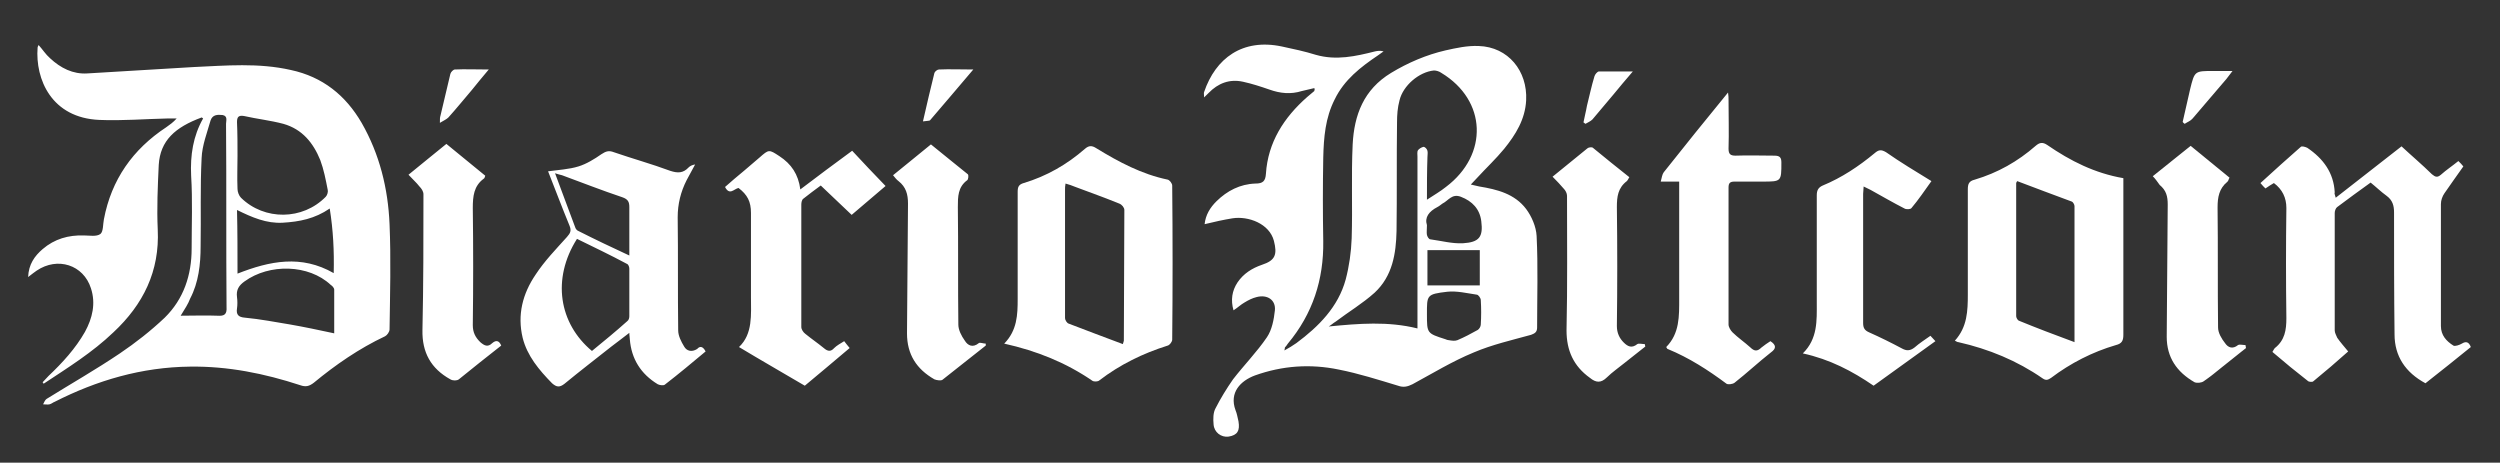
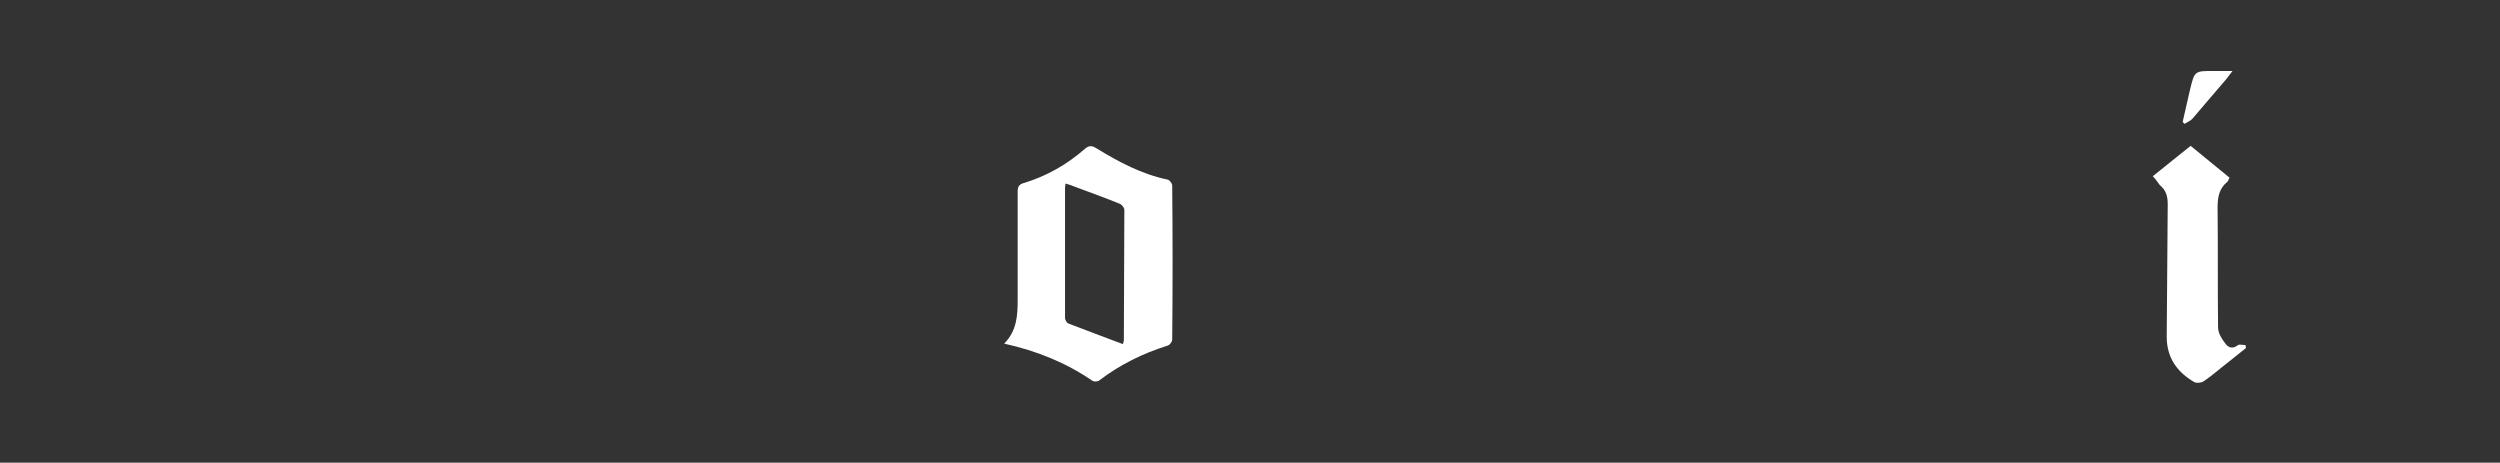
<svg xmlns="http://www.w3.org/2000/svg" width="335" height="62" viewBox="0 0 335 62" fill="none">
  <rect x="0" y="0" width="335" height="62" fill="#333333" stroke="none" />
-   <path d="M176.114 11.806C175.579 11.937 174.978 12.068 174.444 12.199C172.974 12.658 171.571 12.527 170.102 12.002C168.966 11.609 167.764 11.215 166.561 10.953C164.758 10.559 163.221 11.15 161.952 12.461L161.351 13.052C161.351 12.724 161.284 12.461 161.351 12.33C162.887 7.804 166.494 5.115 171.772 6.23C173.308 6.558 174.844 6.886 176.314 7.345C179.053 8.132 181.658 7.542 184.263 6.886C184.597 6.821 184.931 6.755 185.399 6.886C185.132 7.083 184.931 7.214 184.664 7.411C182.326 8.985 180.122 10.69 178.852 13.314C177.583 15.807 177.383 18.43 177.316 21.119C177.249 24.858 177.249 28.597 177.316 32.336C177.383 37.452 175.913 42.043 172.573 46.044C172.44 46.241 172.306 46.438 172.172 46.569C172.172 46.635 172.172 46.7 172.106 46.962C172.707 46.635 173.241 46.307 173.709 45.979C176.715 43.748 179.32 41.125 180.322 37.452C180.79 35.681 181.057 33.779 181.124 31.942C181.257 27.744 181.057 23.546 181.257 19.349C181.458 15.413 182.727 12.002 186.401 9.772C188.672 8.395 191.144 7.345 193.682 6.755C195.152 6.427 196.621 6.099 198.158 6.165C202.099 6.296 204.704 9.51 204.504 13.445C204.37 16.003 203.101 18.037 201.564 19.939C200.429 21.316 199.16 22.497 197.957 23.809C197.69 24.071 197.49 24.333 197.089 24.727C197.623 24.858 197.957 24.924 198.224 24.989C200.629 25.383 202.967 25.973 204.504 28.007C205.238 28.99 205.84 30.368 205.906 31.614C206.107 35.681 205.973 39.813 205.973 43.88C205.973 44.47 205.706 44.667 205.172 44.864C202.566 45.585 199.961 46.175 197.49 47.225C194.617 48.406 191.945 50.045 189.273 51.488C188.605 51.816 188.071 51.947 187.336 51.685C184.731 50.898 182.059 50.045 179.387 49.52C175.579 48.733 171.838 48.996 168.164 50.308C166.227 51.029 164.691 52.603 165.559 54.965C165.76 55.424 165.826 55.949 165.96 56.473C166.16 57.719 165.826 58.31 164.624 58.507C163.622 58.638 162.687 57.916 162.62 56.867C162.553 56.145 162.553 55.293 162.887 54.702C163.555 53.39 164.357 52.079 165.225 50.832C166.695 48.93 168.432 47.159 169.768 45.191C170.436 44.208 170.703 42.83 170.836 41.584C170.97 40.207 169.834 39.419 168.365 39.813C167.83 39.944 167.296 40.207 166.762 40.535C166.294 40.797 165.893 41.19 165.292 41.584C164.891 40.207 165.092 38.96 165.826 37.845C166.628 36.665 167.764 35.943 169.1 35.484C170.903 34.894 171.17 34.107 170.703 32.27C170.102 29.974 167.296 28.925 165.158 29.253C163.956 29.45 162.754 29.712 161.418 30.04C161.551 28.794 162.152 27.81 163.021 26.957C164.424 25.58 166.16 24.661 168.231 24.596C169.233 24.596 169.567 24.268 169.634 23.284C169.901 19.086 172.039 15.741 175.178 12.986C175.512 12.724 175.78 12.461 176.114 12.199C176.18 12.002 176.18 11.937 176.114 11.806ZM191.21 26.76C192.212 26.104 193.014 25.645 193.749 25.055C199.494 20.726 199.226 13.445 193.148 9.772C192.88 9.575 192.48 9.444 192.146 9.444C190.142 9.641 188.004 11.477 187.536 13.445C187.269 14.429 187.202 15.413 187.202 16.397C187.136 21.251 187.202 26.104 187.136 30.958C187.069 33.975 186.601 36.993 184.196 39.223C182.593 40.666 180.723 41.781 178.986 43.093C178.652 43.289 178.385 43.552 178.051 43.748C182.059 43.355 186 43.027 189.941 44.011V42.83V20.988C189.941 20.726 189.874 20.332 190.008 20.136C190.142 19.939 190.476 19.742 190.743 19.676C190.943 19.676 191.21 19.939 191.277 20.201C191.344 20.463 191.277 20.791 191.277 21.054C191.21 22.956 191.21 24.661 191.21 26.76ZM191.21 42.109C191.21 44.667 191.21 44.667 193.682 45.454C193.816 45.52 194.016 45.585 194.15 45.585C194.55 45.651 194.951 45.716 195.285 45.585C196.22 45.191 197.089 44.732 198.024 44.208C198.224 44.076 198.425 43.748 198.425 43.486C198.492 42.371 198.492 41.322 198.425 40.207C198.425 39.944 198.091 39.485 197.89 39.485C196.554 39.288 195.218 38.96 193.949 39.092C191.144 39.419 191.21 39.551 191.21 42.109ZM191.21 30.171C191.21 30.761 191.144 31.155 191.21 31.483C191.277 31.745 191.478 32.073 191.678 32.073C193.148 32.27 194.55 32.663 196.02 32.598C198.224 32.467 198.759 31.745 198.492 29.646C198.291 28.007 197.289 26.957 195.753 26.367C194.55 25.908 194.083 26.892 193.281 27.285C193.081 27.416 192.88 27.613 192.613 27.744C191.478 28.334 190.876 29.122 191.21 30.171ZM198.291 33.516H191.277V38.239H198.291V33.516ZM5.707 51.226C5.974 50.964 6.241 50.636 6.508 50.373C8.379 48.602 10.116 46.7 11.385 44.47C12.387 42.633 12.854 40.666 12.186 38.632C11.184 35.484 7.711 34.369 4.905 36.271C4.571 36.533 4.237 36.73 3.77 37.124C3.836 35.418 4.638 34.303 5.707 33.385C7.31 32.008 9.18 31.483 11.251 31.549C11.986 31.549 12.921 31.745 13.456 31.352C13.856 31.024 13.79 30.04 13.923 29.384C14.925 24.071 17.797 20.004 22.273 17.053C22.741 16.725 23.208 16.397 23.676 15.872H22.54C19.468 15.938 16.395 16.2 13.322 16.069C6.909 15.807 4.705 10.625 5.039 6.361C5.039 6.296 5.106 6.165 5.172 6.033C5.707 6.624 6.108 7.28 6.709 7.804C8.112 9.116 9.782 9.969 11.719 9.838C16.462 9.575 21.204 9.247 25.947 8.985C30.289 8.788 34.631 8.395 38.973 9.379C43.248 10.297 46.321 12.789 48.459 16.462C50.864 20.66 51.999 25.252 52.2 30.04C52.4 34.697 52.266 39.419 52.2 44.142C52.2 44.47 51.865 44.929 51.598 45.06C48.125 46.7 44.985 48.865 42.046 51.291C41.445 51.751 40.977 51.882 40.242 51.62C35.433 50.045 30.556 49.061 25.48 49.127C19 49.193 12.988 50.964 7.31 53.85C7.11 53.915 6.909 54.112 6.642 54.178C6.375 54.243 6.108 54.178 5.774 54.178C5.907 53.915 6.041 53.587 6.241 53.456C9.514 51.423 12.854 49.52 16.061 47.356C18.198 45.913 20.202 44.339 22.073 42.568C24.611 40.075 25.68 36.861 25.68 33.319C25.68 30.04 25.814 26.826 25.613 23.546C25.48 20.791 25.88 18.233 27.216 15.872C27.083 15.807 27.083 15.741 27.016 15.741C23.476 17.053 21.471 18.824 21.271 22.103C21.137 24.989 21.004 27.875 21.137 30.761C21.405 36.337 19.2 40.797 15.192 44.536C12.387 47.225 9.114 49.258 5.84 51.423C5.84 51.357 5.774 51.291 5.707 51.226ZM31.826 20.857C31.826 22.366 31.759 23.809 31.826 25.317C31.826 25.711 32.026 26.236 32.293 26.498C35.433 29.581 40.576 29.515 43.649 26.367C43.849 26.17 43.983 25.711 43.916 25.448C43.649 24.071 43.382 22.694 42.914 21.447C41.979 19.152 40.51 17.315 37.971 16.594C36.234 16.134 34.431 15.938 32.694 15.544C31.892 15.413 31.759 15.741 31.759 16.397C31.826 17.905 31.826 19.414 31.826 20.857ZM24.21 42.306C26.014 42.306 27.55 42.24 29.154 42.306C30.089 42.371 30.423 42.109 30.356 41.125C30.289 32.926 30.356 24.793 30.289 16.594C30.289 16.2 30.556 15.544 29.822 15.413C29.154 15.347 28.485 15.347 28.218 16.134C27.751 17.774 27.083 19.48 27.016 21.185C26.816 25.12 26.949 29.056 26.882 32.992C26.882 35.418 26.615 37.845 25.48 40.01C25.212 40.731 24.811 41.322 24.21 42.306ZM44.785 44.667V38.829C44.785 38.567 44.517 38.304 44.317 38.173C41.378 35.418 36.101 35.287 32.761 37.714C32.026 38.239 31.625 38.829 31.759 39.813C31.826 40.338 31.826 40.862 31.759 41.322C31.625 42.174 31.959 42.502 32.828 42.568C34.898 42.765 36.902 43.158 38.906 43.486C40.777 43.814 42.647 44.208 44.785 44.667ZM31.826 36.665C36.167 34.959 40.376 34.107 44.718 36.599C44.785 33.582 44.651 30.893 44.184 27.941C42.179 29.318 40.109 29.712 37.904 29.843C35.7 29.974 33.763 29.122 31.759 28.138C31.826 31.024 31.826 33.779 31.826 36.665ZM312.987 26.498C315.993 24.137 318.865 21.907 321.804 19.611C323.14 20.857 324.543 22.038 325.879 23.35C326.347 23.743 326.614 23.809 327.082 23.415C327.816 22.759 328.618 22.235 329.42 21.579C329.687 21.841 329.887 22.038 330.088 22.3C329.219 23.546 328.351 24.727 327.549 25.908C327.282 26.301 327.082 26.826 327.082 27.351V43.683C327.082 44.929 327.816 45.716 328.752 46.307C328.952 46.438 329.553 46.241 329.887 46.044C330.422 45.716 330.822 45.782 331.09 46.503C329.086 48.143 327.082 49.717 325.011 51.357C322.339 49.914 320.869 47.75 320.869 44.798C320.802 39.354 320.802 33.91 320.802 28.466C320.802 27.547 320.602 26.826 319.8 26.236C319.066 25.711 318.398 25.055 317.663 24.465C316.126 25.58 314.657 26.629 313.187 27.744C312.987 27.875 312.853 28.269 312.853 28.531V44.273C312.853 44.601 313.054 44.929 313.187 45.257C313.588 45.847 314.122 46.438 314.657 47.094C313.12 48.471 311.584 49.783 309.981 51.095C309.847 51.226 309.446 51.16 309.313 51.095C307.71 49.849 306.106 48.537 304.503 47.159C304.637 46.962 304.704 46.766 304.837 46.635C306.173 45.585 306.374 44.208 306.374 42.633C306.307 37.714 306.307 32.795 306.374 27.875C306.374 26.498 305.839 25.383 304.704 24.53C304.37 24.727 304.036 24.924 303.568 25.252C303.368 25.055 303.167 24.858 302.9 24.53C304.77 22.825 306.507 21.251 308.311 19.676C308.444 19.545 308.912 19.676 309.179 19.808C311.317 21.251 312.72 23.153 312.853 25.776C312.786 25.908 312.853 26.039 312.987 26.498ZM284.53 23.874V44.864C284.53 45.651 284.33 46.044 283.528 46.241C280.388 47.159 277.449 48.668 274.844 50.636C274.443 50.898 274.176 51.029 273.708 50.701C270.302 48.34 266.494 46.766 262.419 45.847C262.286 45.847 262.219 45.782 261.952 45.651C263.622 43.814 263.688 41.65 263.688 39.419V25.383C263.688 24.661 263.822 24.268 264.624 24.071C267.696 23.153 270.368 21.644 272.773 19.545C273.308 19.086 273.708 19.02 274.31 19.414C277.449 21.579 280.722 23.218 284.53 23.874ZM277.984 45.847V27.613C277.984 27.416 277.783 27.088 277.65 27.023C275.178 26.104 272.706 25.186 270.302 24.268C270.235 24.399 270.168 24.465 270.168 24.53V42.371C270.168 42.568 270.368 42.896 270.502 42.961C272.907 43.945 275.312 44.864 277.984 45.847ZM94.551 47.094C92.747 48.602 90.944 50.111 89.073 51.554C88.873 51.685 88.405 51.62 88.138 51.488C85.867 50.111 84.597 48.078 84.397 45.454C84.397 45.191 84.33 44.995 84.33 44.601C83.462 45.257 82.727 45.847 81.925 46.438C79.855 48.078 77.717 49.717 75.646 51.423C74.978 51.947 74.578 51.882 73.976 51.357C72.24 49.586 70.636 47.684 70.035 45.257C69.3 42.174 70.035 39.354 71.772 36.796C72.974 34.959 74.511 33.385 75.98 31.745C76.448 31.221 76.582 30.893 76.314 30.237C75.312 27.81 74.377 25.317 73.442 22.956C74.845 22.759 76.248 22.694 77.517 22.3C78.585 21.972 79.654 21.316 80.59 20.66C81.191 20.267 81.591 20.136 82.26 20.398C84.731 21.251 87.336 21.972 89.808 22.89C90.81 23.218 91.545 23.218 92.279 22.431C92.48 22.235 92.747 22.103 93.148 22.038C92.747 22.759 92.413 23.415 92.012 24.137C91.211 25.711 90.81 27.351 90.81 29.122C90.877 34.172 90.81 39.223 90.877 44.273C90.877 44.995 91.278 45.782 91.678 46.438C92.012 47.028 92.68 47.225 93.415 46.766C93.816 46.307 94.217 46.438 94.551 47.094ZM77.316 32.008C73.909 37.386 74.912 43.355 79.32 47.028C80.924 45.716 82.527 44.404 84.063 43.027C84.263 42.896 84.33 42.568 84.33 42.371V36.009C84.33 35.746 84.197 35.418 83.996 35.353C81.792 34.172 79.588 33.123 77.316 32.008ZM84.33 34.238V27.744C84.33 27.023 84.13 26.695 83.395 26.432C80.656 25.514 77.984 24.465 75.312 23.481C75.045 23.415 74.778 23.35 74.377 23.218C75.312 25.776 76.248 28.203 77.116 30.565C77.183 30.696 77.316 30.893 77.517 30.958C79.721 32.073 81.925 33.123 84.33 34.238ZM237.236 45.716C238.037 46.241 238.037 46.7 237.302 47.225C235.632 48.537 234.096 49.98 232.426 51.291C232.159 51.488 231.558 51.554 231.357 51.423C228.886 49.586 226.347 47.946 223.475 46.766C223.408 46.766 223.408 46.7 223.274 46.503C225.078 44.667 225.011 42.371 225.011 40.01V24.333H222.54C222.673 23.809 222.74 23.35 222.94 23.087C225.746 19.545 228.552 16.069 231.558 12.396C231.624 12.855 231.624 13.117 231.624 13.38C231.624 15.544 231.691 17.774 231.624 19.939C231.624 20.66 231.892 20.857 232.56 20.857C234.296 20.791 236.033 20.857 237.77 20.857C238.505 20.857 238.705 21.119 238.705 21.775C238.705 24.333 238.705 24.333 236.167 24.333H232.426C231.825 24.333 231.624 24.53 231.624 25.12V43.486C231.624 43.814 231.892 44.273 232.159 44.536C232.894 45.257 233.762 45.847 234.564 46.569C235.098 47.094 235.499 47.094 236.033 46.569C236.434 46.241 236.835 45.979 237.236 45.716ZM107.243 25.383C109.581 23.612 111.852 21.907 114.19 20.201C115.66 21.775 117.129 23.35 118.666 24.924C117.129 26.236 115.66 27.482 114.123 28.794C112.72 27.482 111.384 26.17 109.982 24.858C109.18 25.448 108.378 26.039 107.644 26.629C107.443 26.76 107.376 27.154 107.376 27.416V43.814C107.376 44.142 107.644 44.536 107.911 44.732C108.712 45.388 109.581 45.979 110.382 46.635C110.917 47.094 111.318 47.159 111.785 46.635C112.119 46.307 112.587 46.044 113.121 45.716C113.322 45.979 113.522 46.241 113.856 46.635C111.785 48.406 109.714 50.111 107.844 51.685C104.838 49.914 101.966 48.274 99.026 46.503C100.897 44.732 100.63 42.174 100.63 39.747V28.531C100.63 27.023 100.162 26.104 98.96 25.186C98.358 25.317 97.757 26.236 97.156 25.055C97.957 24.333 98.826 23.612 99.694 22.89C100.362 22.3 101.097 21.71 101.765 21.119C103.034 20.004 103.034 20.004 104.437 20.923C106.04 21.972 106.976 23.35 107.243 25.383ZM258.812 24.268C257.877 25.58 257.075 26.76 256.14 27.875C256.006 28.072 255.405 28.072 255.205 27.941C253.668 27.154 252.199 26.301 250.662 25.448L249.727 24.989C249.727 25.383 249.66 25.645 249.66 25.973V43.289C249.66 43.945 249.861 44.273 250.462 44.536C251.932 45.191 253.401 45.913 254.871 46.7C255.472 47.028 255.94 47.028 256.541 46.569C257.209 45.979 257.944 45.52 258.678 44.995C258.946 45.257 259.079 45.454 259.346 45.716C256.541 47.75 253.802 49.717 251.063 51.685C248.191 49.717 245.185 48.143 241.578 47.356C243.582 45.388 243.448 42.961 243.448 40.6V26.17C243.448 25.514 243.648 25.12 244.25 24.858C246.788 23.809 249.059 22.3 251.197 20.529C251.731 20.07 252.065 20.004 252.733 20.398C254.604 21.71 256.674 22.956 258.812 24.268ZM132.092 46.307C130.155 47.815 128.218 49.389 126.281 50.898C126.08 51.029 125.546 50.964 125.212 50.832C122.807 49.455 121.538 47.487 121.538 44.667C121.605 38.895 121.605 33.057 121.672 27.285C121.672 26.039 121.404 25.055 120.402 24.268C120.135 24.071 119.935 23.809 119.668 23.481C121.338 22.103 123.008 20.791 124.744 19.349C126.414 20.726 128.084 22.038 129.688 23.35C129.821 23.481 129.754 24.006 129.621 24.137C128.352 25.055 128.352 26.367 128.352 27.744C128.418 32.992 128.352 38.239 128.418 43.486C128.418 44.208 128.819 44.995 129.287 45.651C129.688 46.307 130.356 46.635 131.157 45.979C131.291 45.847 131.758 46.044 132.092 46.044V46.307ZM123.676 16.266C124.21 13.97 124.678 11.871 125.212 9.772C125.279 9.575 125.613 9.313 125.813 9.313C127.216 9.247 128.686 9.313 130.422 9.313C128.352 11.74 126.481 13.97 124.611 16.134C124.477 16.2 124.143 16.2 123.676 16.266ZM67.163 46.307C65.225 47.815 63.355 49.324 61.485 50.832C61.218 51.029 60.683 51.029 60.349 50.832C57.744 49.389 56.541 47.225 56.608 44.208C56.742 38.173 56.742 32.073 56.742 26.039C56.742 25.645 56.475 25.252 56.208 24.989C55.807 24.465 55.272 24.006 54.738 23.415C56.475 21.972 58.145 20.66 59.815 19.283C61.551 20.726 63.288 22.103 65.025 23.546C64.958 23.677 64.958 23.874 64.825 23.94C63.489 24.924 63.355 26.301 63.355 27.875C63.422 33.123 63.422 38.304 63.355 43.552C63.355 44.536 63.689 45.191 64.357 45.847C64.891 46.307 65.359 46.569 65.96 45.979C66.495 45.52 66.895 45.651 67.163 46.307ZM65.493 9.313C64.624 10.363 63.889 11.215 63.221 12.068C62.153 13.314 61.151 14.56 60.082 15.741C59.815 16.003 59.481 16.134 58.946 16.462C58.946 15.938 58.946 15.741 59.013 15.544C59.481 13.642 59.882 11.806 60.349 9.903C60.416 9.641 60.75 9.313 60.95 9.313C62.286 9.247 63.689 9.313 65.493 9.313ZM208.044 23.677C209.647 22.366 211.184 21.119 212.72 19.873C212.854 19.742 213.321 19.676 213.455 19.808C215.058 21.119 216.661 22.431 218.331 23.743C218.198 23.94 218.131 24.137 217.997 24.268C216.795 25.186 216.661 26.367 216.661 27.744C216.728 33.057 216.728 38.37 216.661 43.683C216.661 44.601 216.995 45.323 217.596 45.913C218.131 46.438 218.665 46.7 219.4 46.11C219.6 45.979 220.068 46.11 220.402 46.11C220.402 46.241 220.469 46.307 220.469 46.438C219.534 47.159 218.665 47.881 217.73 48.602C216.928 49.258 216.06 49.849 215.325 50.57C214.524 51.357 213.856 51.291 213.054 50.636C210.85 49.061 209.914 46.962 209.914 44.273C210.048 38.239 209.981 32.204 209.981 26.236C209.981 25.908 209.781 25.514 209.514 25.252C209.113 24.793 208.645 24.268 208.044 23.677ZM218.799 9.575C217.797 10.756 216.995 11.674 216.26 12.593C215.325 13.708 214.323 14.888 213.388 16.003C213.121 16.266 212.787 16.397 212.453 16.594C212.386 16.528 212.252 16.462 212.186 16.397C212.319 15.675 212.52 14.954 212.653 14.167C212.987 12.855 213.254 11.543 213.655 10.231C213.722 9.969 214.056 9.575 214.256 9.575H218.799Z" fill="white" />
  <path d="M288.471 23.612C290.208 22.235 291.811 20.923 293.547 19.545C295.284 20.988 297.021 22.366 298.758 23.809C298.624 24.006 298.624 24.202 298.491 24.333C297.355 25.252 297.155 26.432 297.155 27.81C297.222 33.123 297.155 38.501 297.221 43.88C297.221 44.601 297.689 45.388 298.157 45.979C298.558 46.569 299.159 46.831 299.893 46.241C300.094 46.11 300.561 46.241 300.895 46.241C300.895 46.372 300.962 46.503 300.962 46.635L297.756 49.193C296.954 49.849 296.153 50.504 295.284 51.095C295.017 51.291 294.416 51.357 294.082 51.226C291.677 49.849 290.341 47.881 290.341 45.126C290.408 39.223 290.408 33.319 290.475 27.416C290.475 26.301 290.274 25.514 289.406 24.793C289.072 24.333 288.805 23.94 288.471 23.612ZM299.159 9.51L298.357 10.559C296.821 12.33 295.351 14.101 293.815 15.872C293.548 16.2 293.147 16.331 292.746 16.594C292.679 16.528 292.546 16.462 292.479 16.331C292.813 14.888 293.147 13.445 293.481 11.937C294.082 9.51 294.082 9.51 296.62 9.51H299.159Z" fill="white" />
  <path d="M157.076 24.858C157.076 24.596 156.742 24.137 156.475 24.071C153.001 23.35 149.928 21.71 146.922 19.873C146.321 19.48 145.92 19.48 145.386 19.939C142.981 22.038 140.242 23.612 137.17 24.53C136.502 24.727 136.368 25.055 136.368 25.711V40.075C136.368 42.174 136.301 44.273 134.564 46.044C138.973 47.028 142.848 48.602 146.388 51.029C146.588 51.16 147.123 51.16 147.323 50.964C150.062 48.865 153.135 47.356 156.475 46.307C156.742 46.241 157.076 45.782 157.076 45.52C157.143 38.698 157.143 31.745 157.076 24.858ZM150.596 45.651C150.596 45.716 150.53 45.848 150.463 46.11C147.991 45.192 145.586 44.273 143.182 43.355C142.981 43.289 142.714 42.896 142.714 42.634V25.383C142.714 25.186 142.714 24.924 142.781 24.596C143.248 24.727 143.649 24.858 144.117 25.055C146.054 25.777 148.058 26.498 149.995 27.285C150.329 27.416 150.663 27.81 150.663 28.138C150.663 33.91 150.596 39.813 150.596 45.651Z" fill="white" />
</svg>